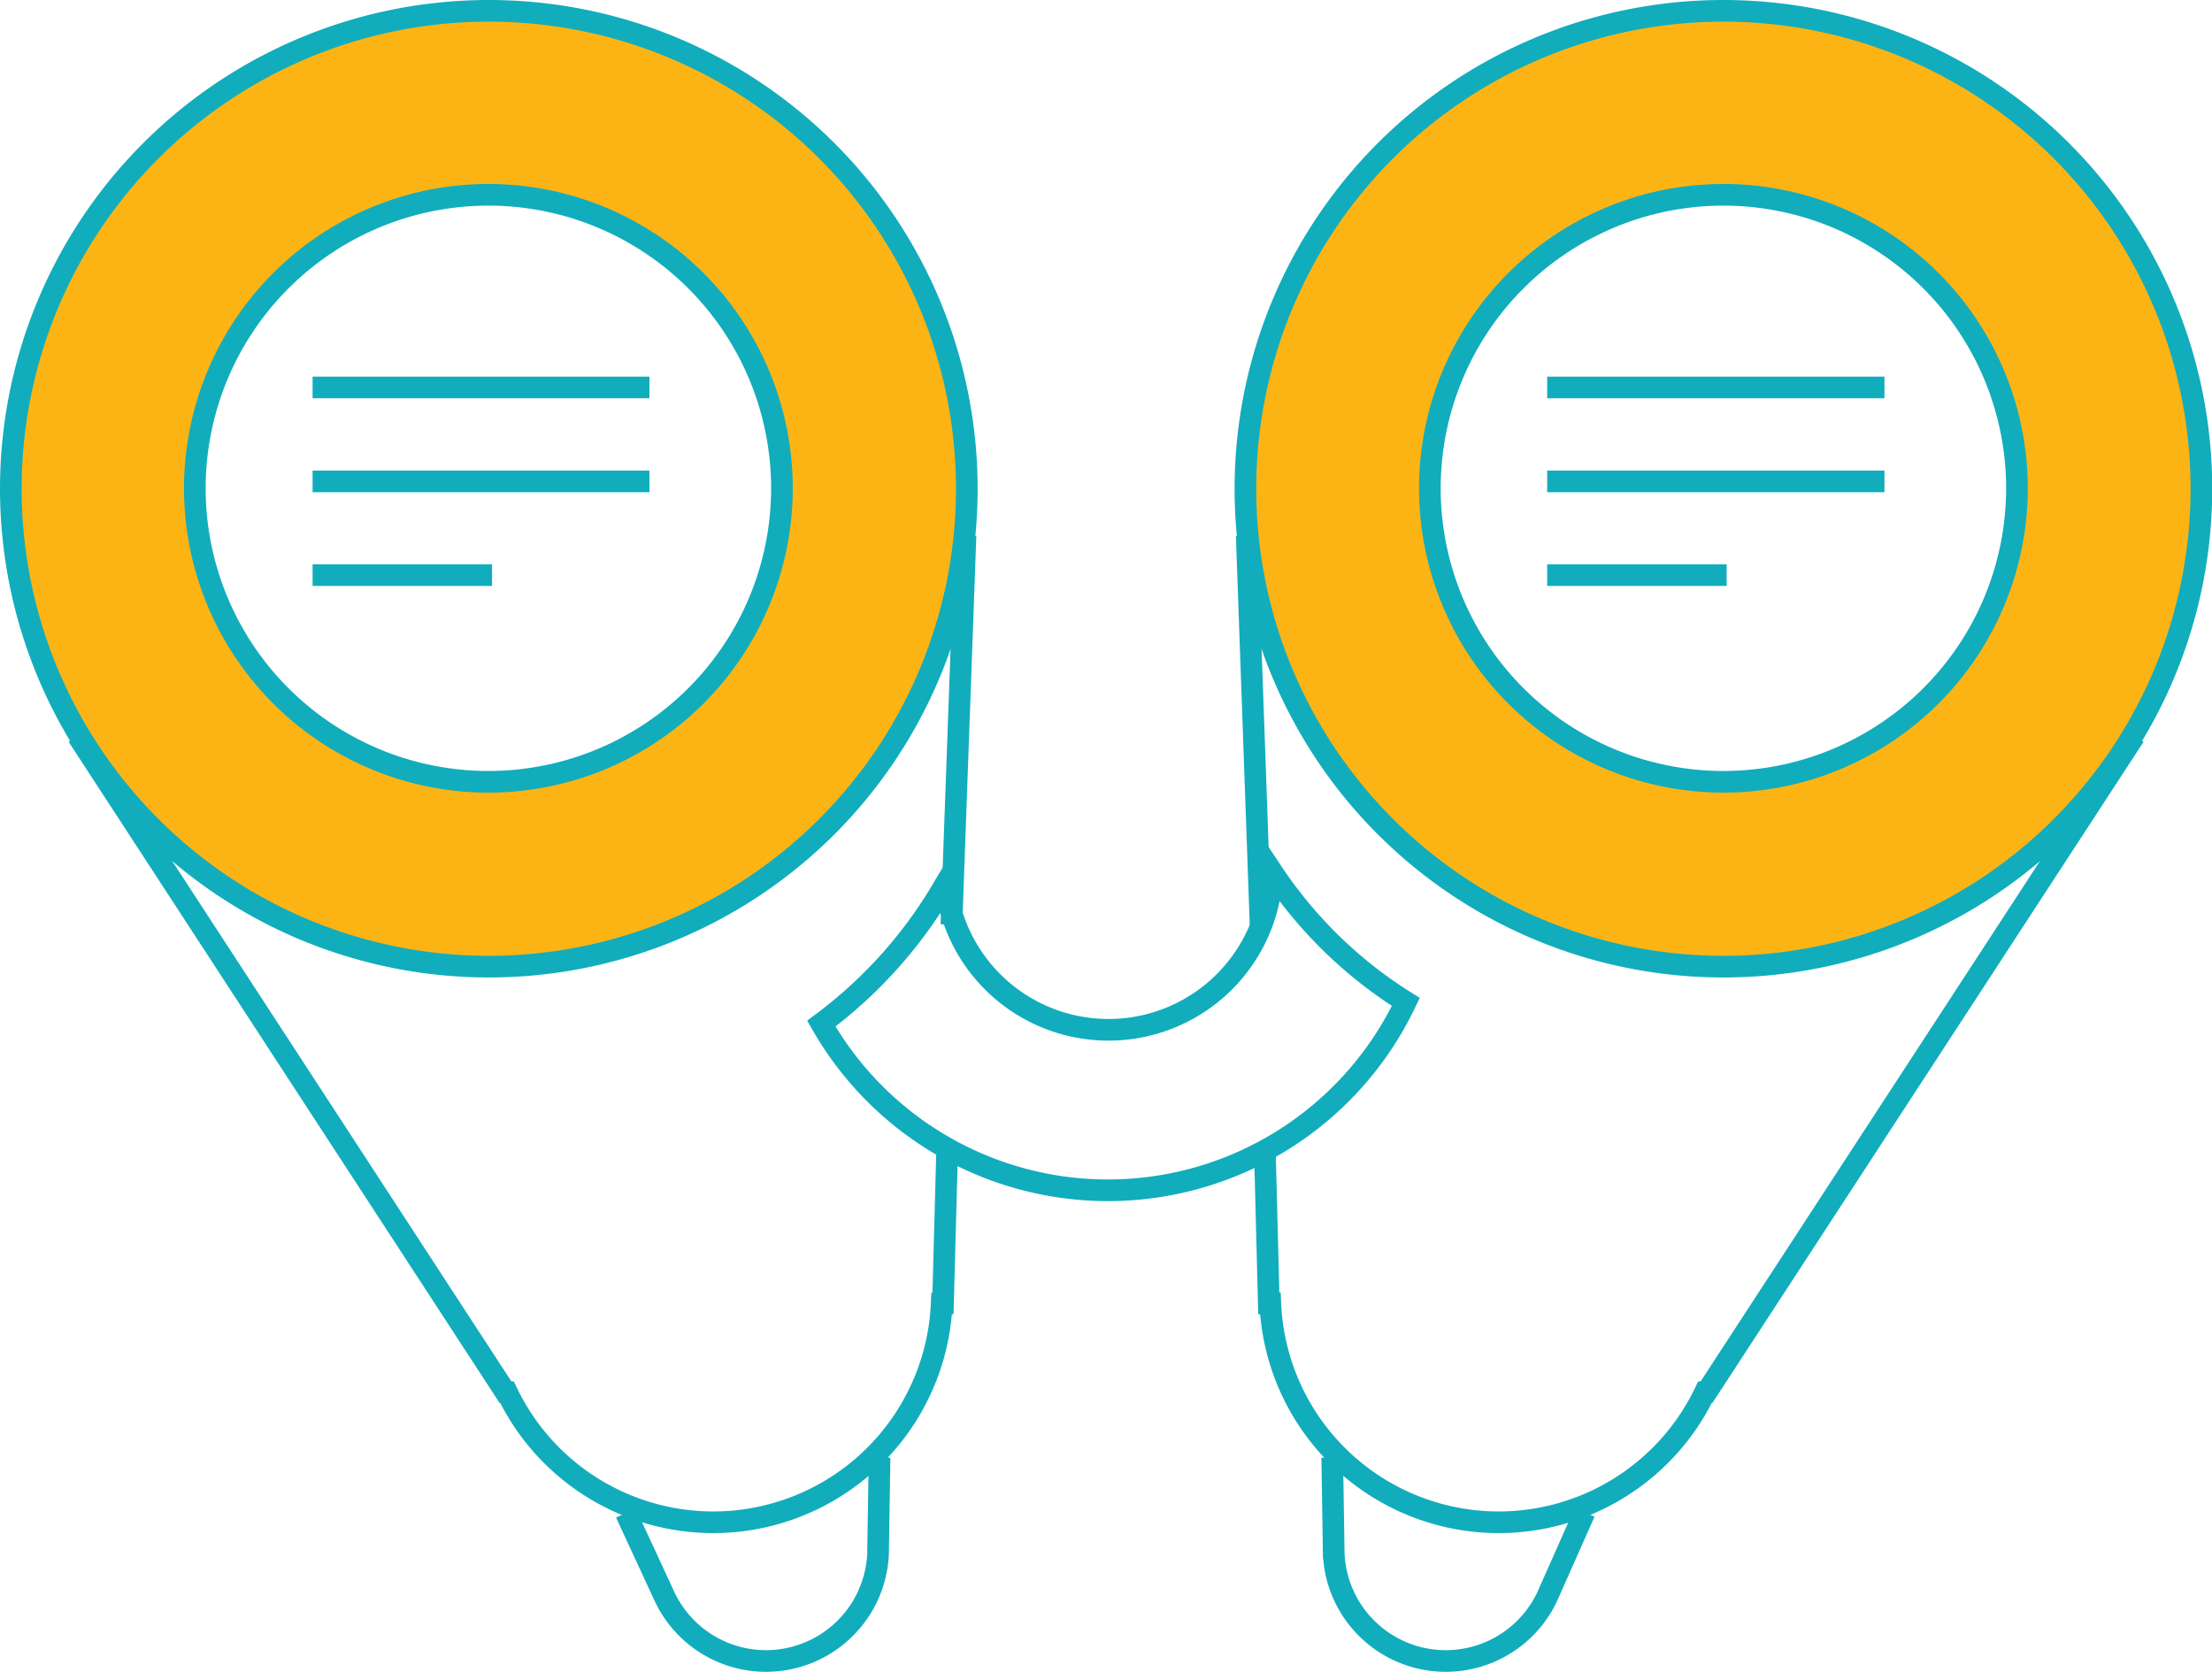
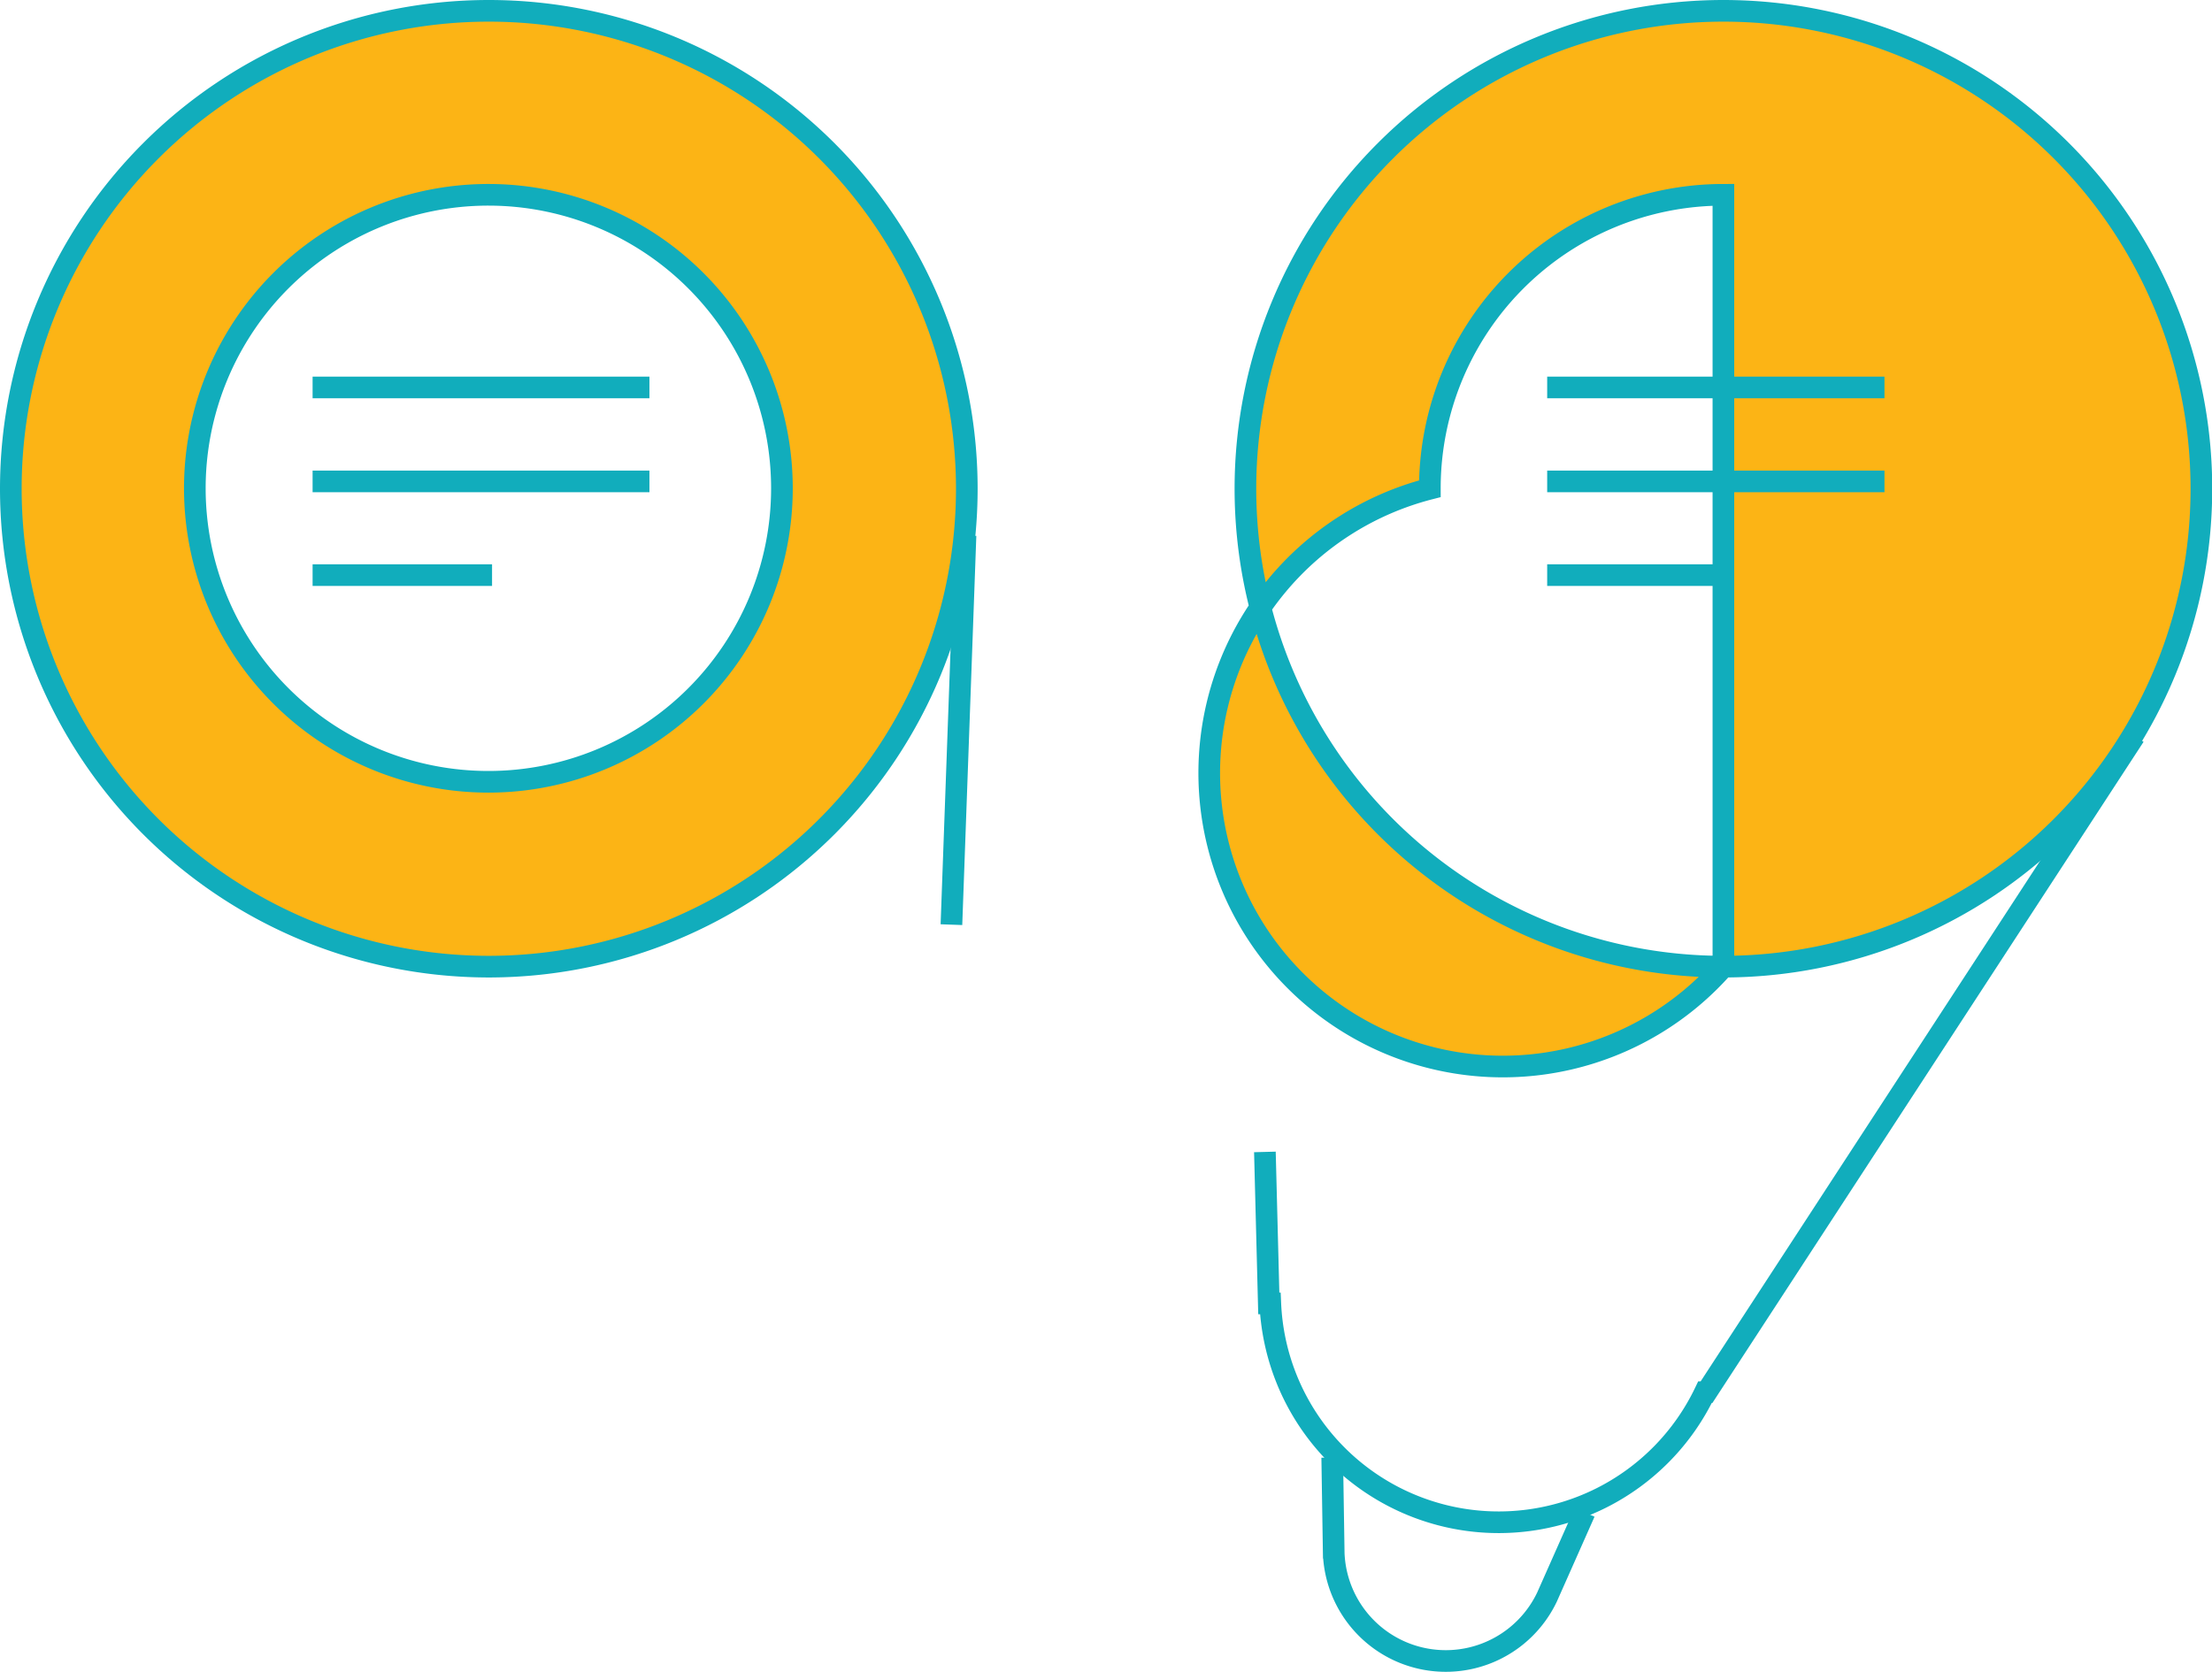
<svg xmlns="http://www.w3.org/2000/svg" id="Layer_2" data-name="Layer 2" viewBox="0 0 102.18 77.25">
  <defs>
    <style>.cls-1{fill:none;}.cls-1,.cls-2{stroke:#11adbc;stroke-miterlimit:10;}.cls-2{fill:#fcb415;}</style>
  </defs>
  <title>Content-Discovery
</title>
-   <line class="cls-1" x1="57.59" y1="24.74" x2="58.23" y2="42.72" />
  <path class="cls-1" d="M58.43,53.22l.18,7h.07a10.56,10.56,0,0,0,20.08,4.1h.07L98.6,34" />
  <path class="cls-1" d="M61.54,67.34l.07,4.45h0a5.18,5.18,0,0,0,9.85,2h0l1.74-3.92" />
  <line class="cls-1" x1="44.6" y1="24.74" x2="43.95" y2="42.72" />
-   <path class="cls-1" d="M43.75,53.22l-.19,7H43.5a10.56,10.56,0,0,1-20.08,4.1h-.07L3.59,34" />
-   <path class="cls-1" d="M40.63,67.34l-.07,4.45h0a5.18,5.18,0,0,1-9.85,2h0L28.91,69.9" />
-   <path class="cls-1" d="M43.65,40.88a21.12,21.12,0,0,1-5.71,6.41,15.23,15.23,0,0,0,27-1,20.37,20.37,0,0,1-6.17-6,7.57,7.57,0,0,1-15.09.54Z" />
  <path class="cls-2" d="M22.58,44.66A22.08,22.08,0,1,0,.5,22.58,22.08,22.08,0,0,0,22.58,44.66ZM22.58,9A13.56,13.56,0,1,1,9,22.58,13.56,13.56,0,0,1,22.58,9ZM14.44,17.9H30M14.44,22.24H30M14.44,26.57h8.29" />
-   <path class="cls-2" d="M79.61,44.66A22.08,22.08,0,1,0,57.53,22.58,22.08,22.08,0,0,0,79.61,44.66ZM79.61,9A13.56,13.56,0,1,1,66.05,22.58,13.56,13.56,0,0,1,79.61,9ZM71.47,17.9H87.05M71.47,22.24H87.05M71.47,26.57h8.29" />
+   <path class="cls-2" d="M79.61,44.66A22.08,22.08,0,1,0,57.53,22.58,22.08,22.08,0,0,0,79.61,44.66ZA13.56,13.56,0,1,1,66.05,22.58,13.56,13.56,0,0,1,79.61,9ZM71.47,17.9H87.05M71.47,22.24H87.05M71.47,26.57h8.29" />
</svg>